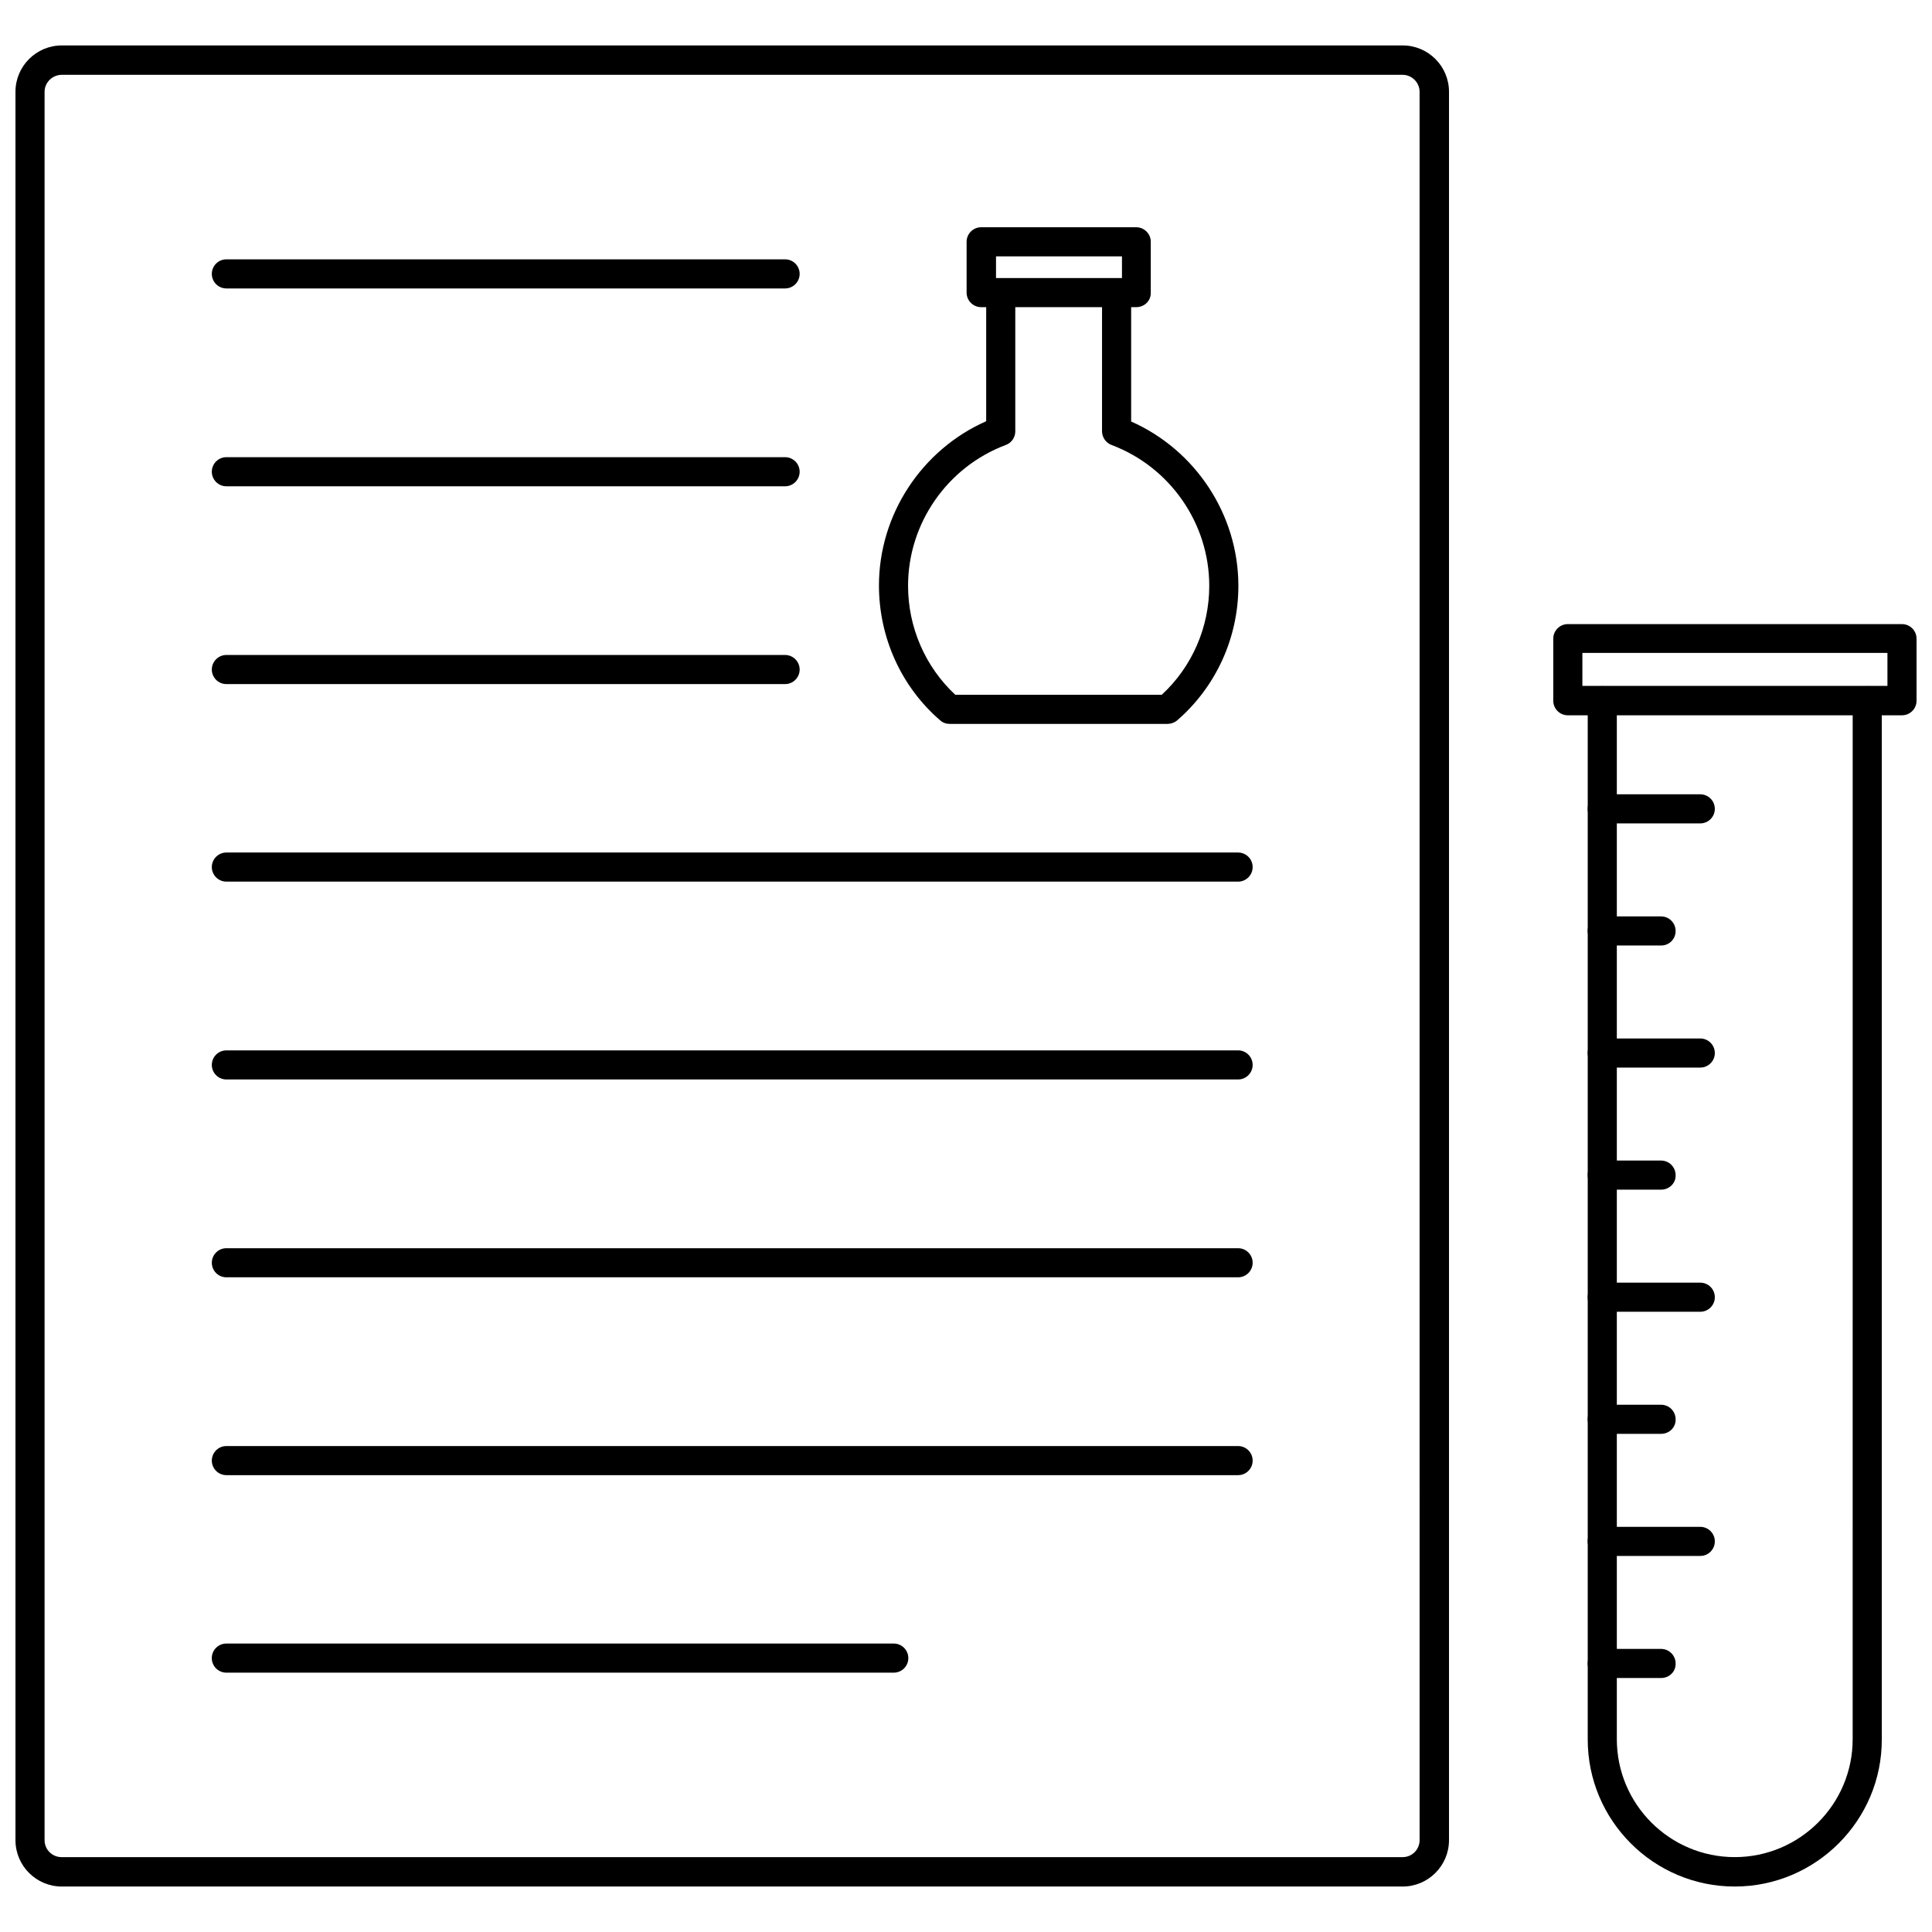
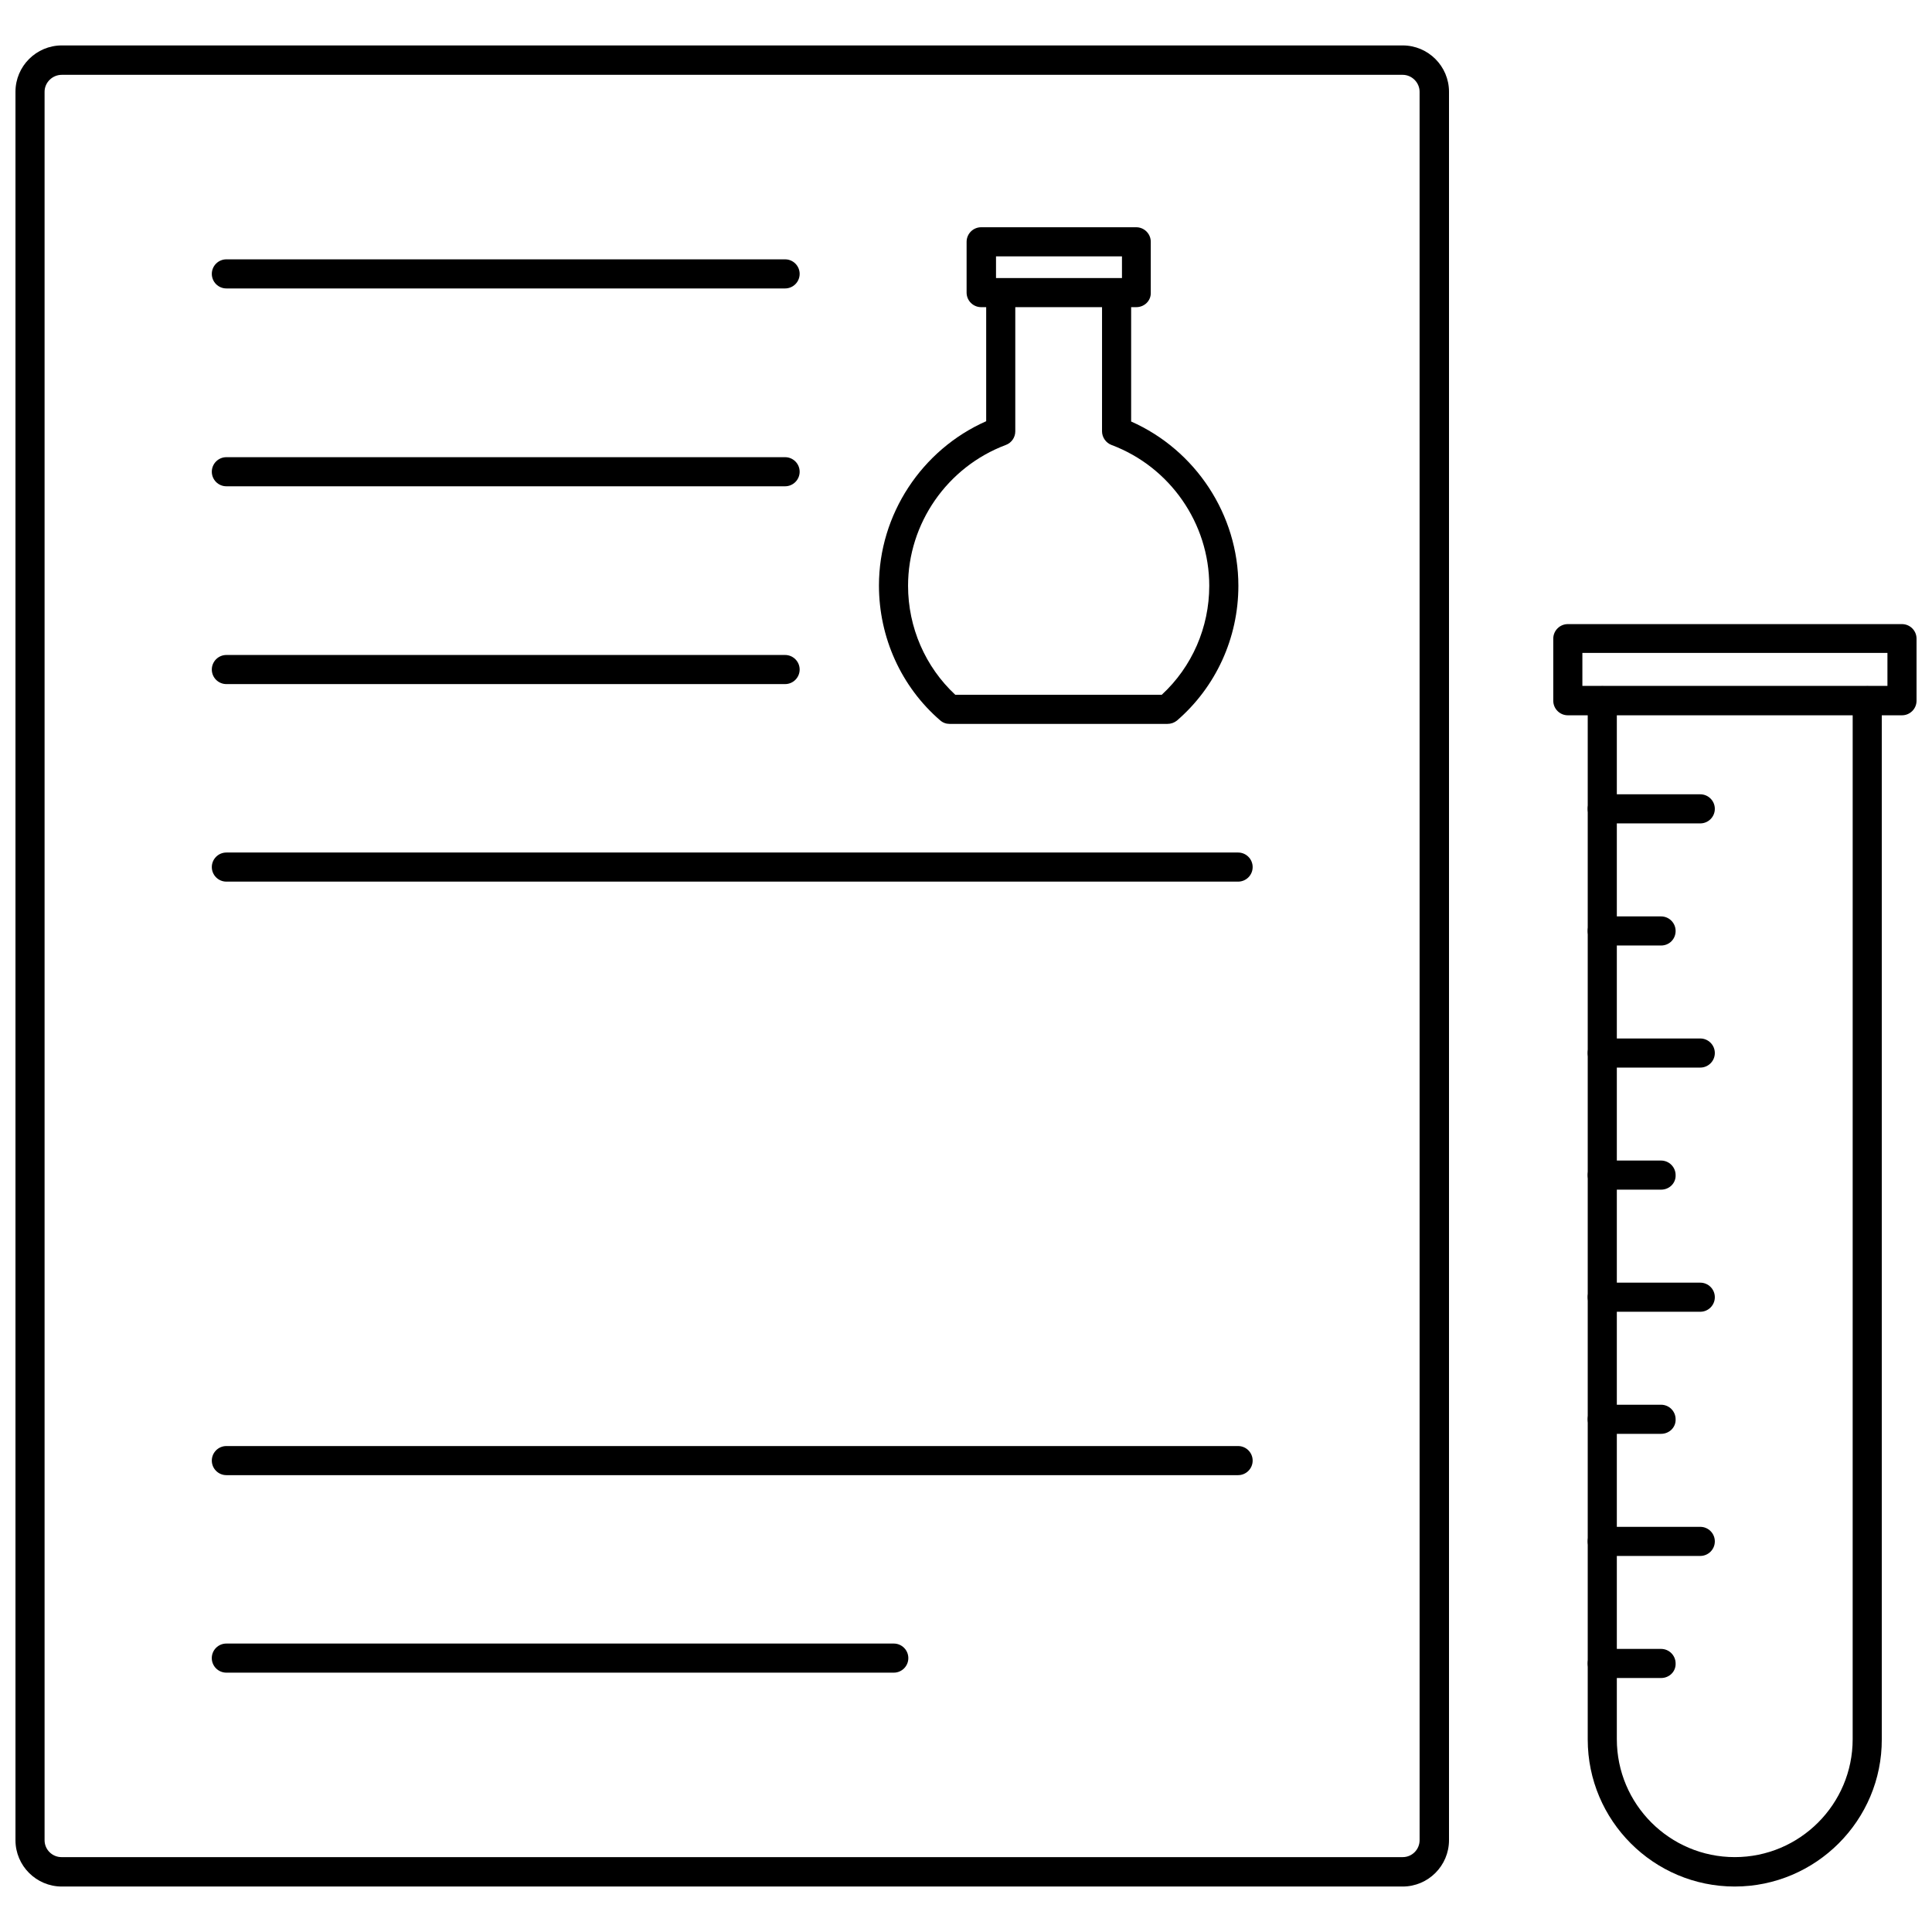
<svg xmlns="http://www.w3.org/2000/svg" width="800px" height="800px" version="1.1" viewBox="144 144 512 512">
  <defs>
    <clipPath id="b">
      <path d="m148.09 156h379.91v488h-379.91z" />
    </clipPath>
    <clipPath id="a">
      <path d="m555 309h96.902v25h-96.902z" />
    </clipPath>
  </defs>
  <g clip-path="url(#b)">
    <path d="m515.72 643.95h-355.34c-6.769 0-12.281-5.512-12.281-12.281v-463.35c0-6.769 5.512-12.281 12.281-12.281h355.34c6.769 0 12.281 5.512 12.281 12.281v463.35c-0.004 6.769-5.512 12.281-12.281 12.281zm-355.34-480.12c-2.519 0-4.566 2.047-4.566 4.488v463.35c0 2.519 2.047 4.488 4.488 4.488h355.42c2.519 0 4.488-2.047 4.488-4.488l-0.004-463.35c0-2.441-2.047-4.488-4.484-4.488z" />
  </g>
  <path d="m352.06 220.44h-148.07c-2.125 0-3.856-1.73-3.856-3.856s1.73-3.856 3.856-3.856h148.07c2.125 0 3.856 1.73 3.856 3.856s-1.73 3.856-3.856 3.856z" />
  <path d="m352.06 272.87h-148.07c-2.125 0-3.856-1.73-3.856-3.856s1.73-3.856 3.856-3.856h148.07c2.125 0 3.856 1.73 3.856 3.856 0 2.121-1.73 3.856-3.856 3.856z" />
  <path d="m352.06 325.29h-148.07c-2.125 0-3.856-1.73-3.856-3.856s1.73-3.856 3.856-3.856h148.07c2.125 0 3.856 1.73 3.856 3.856s-1.73 3.856-3.856 3.856z" />
  <path d="m472.11 377.64h-268.12c-2.125 0-3.856-1.73-3.856-3.856s1.73-3.856 3.856-3.856h268.12c2.125 0 3.856 1.73 3.856 3.856 0.004 2.125-1.73 3.856-3.856 3.856z" />
-   <path d="m472.11 430.07h-268.12c-2.125 0-3.856-1.73-3.856-3.856s1.73-3.856 3.856-3.856h268.12c2.125 0 3.856 1.73 3.856 3.856 0.004 2.121-1.73 3.856-3.856 3.856z" />
-   <path d="m472.11 482.5h-268.12c-2.125 0-3.856-1.73-3.856-3.856s1.73-3.856 3.856-3.856h268.12c2.125 0 3.856 1.73 3.856 3.856 0.004 2.125-1.73 3.856-3.856 3.856z" />
  <path d="m472.11 534.93h-268.12c-2.125 0-3.856-1.73-3.856-3.856s1.73-3.856 3.856-3.856h268.12c2.125 0 3.856 1.73 3.856 3.856 0.004 2.121-1.73 3.856-3.856 3.856z" />
  <path d="m380.87 587.27h-176.89c-2.125 0-3.856-1.73-3.856-3.856s1.73-3.856 3.856-3.856h176.88c2.125 0 3.856 1.73 3.856 3.856 0.004 2.125-1.727 3.856-3.852 3.856z" />
  <path d="m445.11 225.4h-41.094c-2.125 0-3.856-1.73-3.856-3.856v-13.465c0-2.125 1.73-3.856 3.856-3.856h41.094c2.125 0 3.856 1.73 3.856 3.856v13.461c0.082 2.125-1.652 3.859-3.856 3.859zm-37.156-7.715h33.379v-5.746h-33.379z" />
  <g clip-path="url(#a)">
    <path d="m648.05 333.56h-88.562c-2.125 0-3.856-1.73-3.856-3.856v-16.453c0-2.125 1.73-3.856 3.856-3.856h88.559c2.125 0 3.856 1.73 3.856 3.856v16.453c0.004 2.125-1.727 3.856-3.852 3.856zm-84.703-7.793h80.844v-8.738h-80.844z" />
  </g>
  <path d="m603.73 643.95c-21.492 0-38.965-17.477-38.965-38.965v-275.29c0-2.125 1.73-3.856 3.856-3.856s3.856 1.73 3.856 3.856v275.21c0 17.238 14.012 31.25 31.25 31.25 17.238 0 31.25-14.012 31.25-31.25l0.004-275.21c0-2.125 1.73-3.856 3.856-3.856s3.856 1.73 3.856 3.856v275.21c0.086 21.488-17.469 39.043-38.961 39.043z" />
  <path d="m594.59 362.21h-25.977c-2.125 0-3.856-1.73-3.856-3.856s1.73-3.856 3.856-3.856h25.977c2.125 0 3.856 1.73 3.856 3.856 0.004 2.125-1.73 3.856-3.856 3.856z" />
  <path d="m584.2 394.57h-15.586c-2.125 0-3.856-1.73-3.856-3.856s1.73-3.856 3.856-3.856h15.586c2.125 0 3.856 1.73 3.856 3.856 0.004 2.125-1.652 3.856-3.856 3.856z" />
  <path d="m594.59 426.92h-25.977c-2.125 0-3.856-1.73-3.856-3.856s1.73-3.856 3.856-3.856h25.977c2.125 0 3.856 1.73 3.856 3.856 0.004 2.121-1.73 3.856-3.856 3.856z" />
  <path d="m584.2 459.27h-15.586c-2.125 0-3.856-1.73-3.856-3.856s1.73-3.856 3.856-3.856h15.586c2.125 0 3.856 1.73 3.856 3.856 0.082 2.125-1.652 3.856-3.856 3.856z" />
  <path d="m594.59 491.63h-25.977c-2.125 0-3.856-1.73-3.856-3.856s1.73-3.856 3.856-3.856h25.977c2.125 0 3.856 1.73 3.856 3.856 0.004 2.125-1.73 3.856-3.856 3.856z" />
  <path d="m584.2 523.98h-15.586c-2.125 0-3.856-1.73-3.856-3.856s1.73-3.856 3.856-3.856h15.586c2.125 0 3.856 1.73 3.856 3.856 0.082 2.121-1.652 3.856-3.856 3.856z" />
  <path d="m594.59 556.34h-25.977c-2.125 0-3.856-1.73-3.856-3.856s1.73-3.856 3.856-3.856h25.977c2.125 0 3.856 1.73 3.856 3.856 0.004 2.125-1.73 3.856-3.856 3.856z" />
  <path d="m584.2 588.69h-15.586c-2.125 0-3.856-1.73-3.856-3.856s1.73-3.856 3.856-3.856h15.586c2.125 0 3.856 1.73 3.856 3.856 0.082 2.125-1.652 3.856-3.856 3.856z" />
-   <path d="m453.37 335.84h-57.703c-0.945 0-1.812-0.316-2.519-0.945-10.312-8.895-16.215-21.965-16.215-35.738 0-18.812 11.336-35.977 28.418-43.531v-34.008c0-2.125 1.73-3.856 3.856-3.856s3.856 1.73 3.856 3.856v36.684c0 1.652-1.023 3.07-2.519 3.621-15.508 5.824-25.898 20.781-25.898 37.312 0 11.02 4.566 21.492 12.516 28.891h54.711c8.031-7.398 12.594-17.871 12.594-28.891 0-16.531-10.391-31.488-25.898-37.312-1.496-0.551-2.519-2.047-2.519-3.621l0.004-36.684c0-2.125 1.73-3.856 3.856-3.856s3.856 1.73 3.856 3.856v34.086c17.082 7.559 28.418 24.719 28.418 43.531 0 13.855-5.984 26.844-16.297 35.738-0.703 0.555-1.566 0.867-2.512 0.867z" />
+   <path d="m453.37 335.84h-57.703c-0.945 0-1.812-0.316-2.519-0.945-10.312-8.895-16.215-21.965-16.215-35.738 0-18.812 11.336-35.977 28.418-43.531v-34.008c0-2.125 1.73-3.856 3.856-3.856s3.856 1.73 3.856 3.856v36.684c0 1.652-1.023 3.07-2.519 3.621-15.508 5.824-25.898 20.781-25.898 37.312 0 11.02 4.566 21.492 12.516 28.891h54.711c8.031-7.398 12.594-17.871 12.594-28.891 0-16.531-10.391-31.488-25.898-37.312-1.496-0.551-2.519-2.047-2.519-3.621l0.004-36.684c0-2.125 1.73-3.856 3.856-3.856s3.856 1.73 3.856 3.856v34.086c17.082 7.559 28.418 24.719 28.418 43.531 0 13.855-5.984 26.844-16.297 35.738-0.703 0.555-1.566 0.867-2.512 0.867" />
</svg>